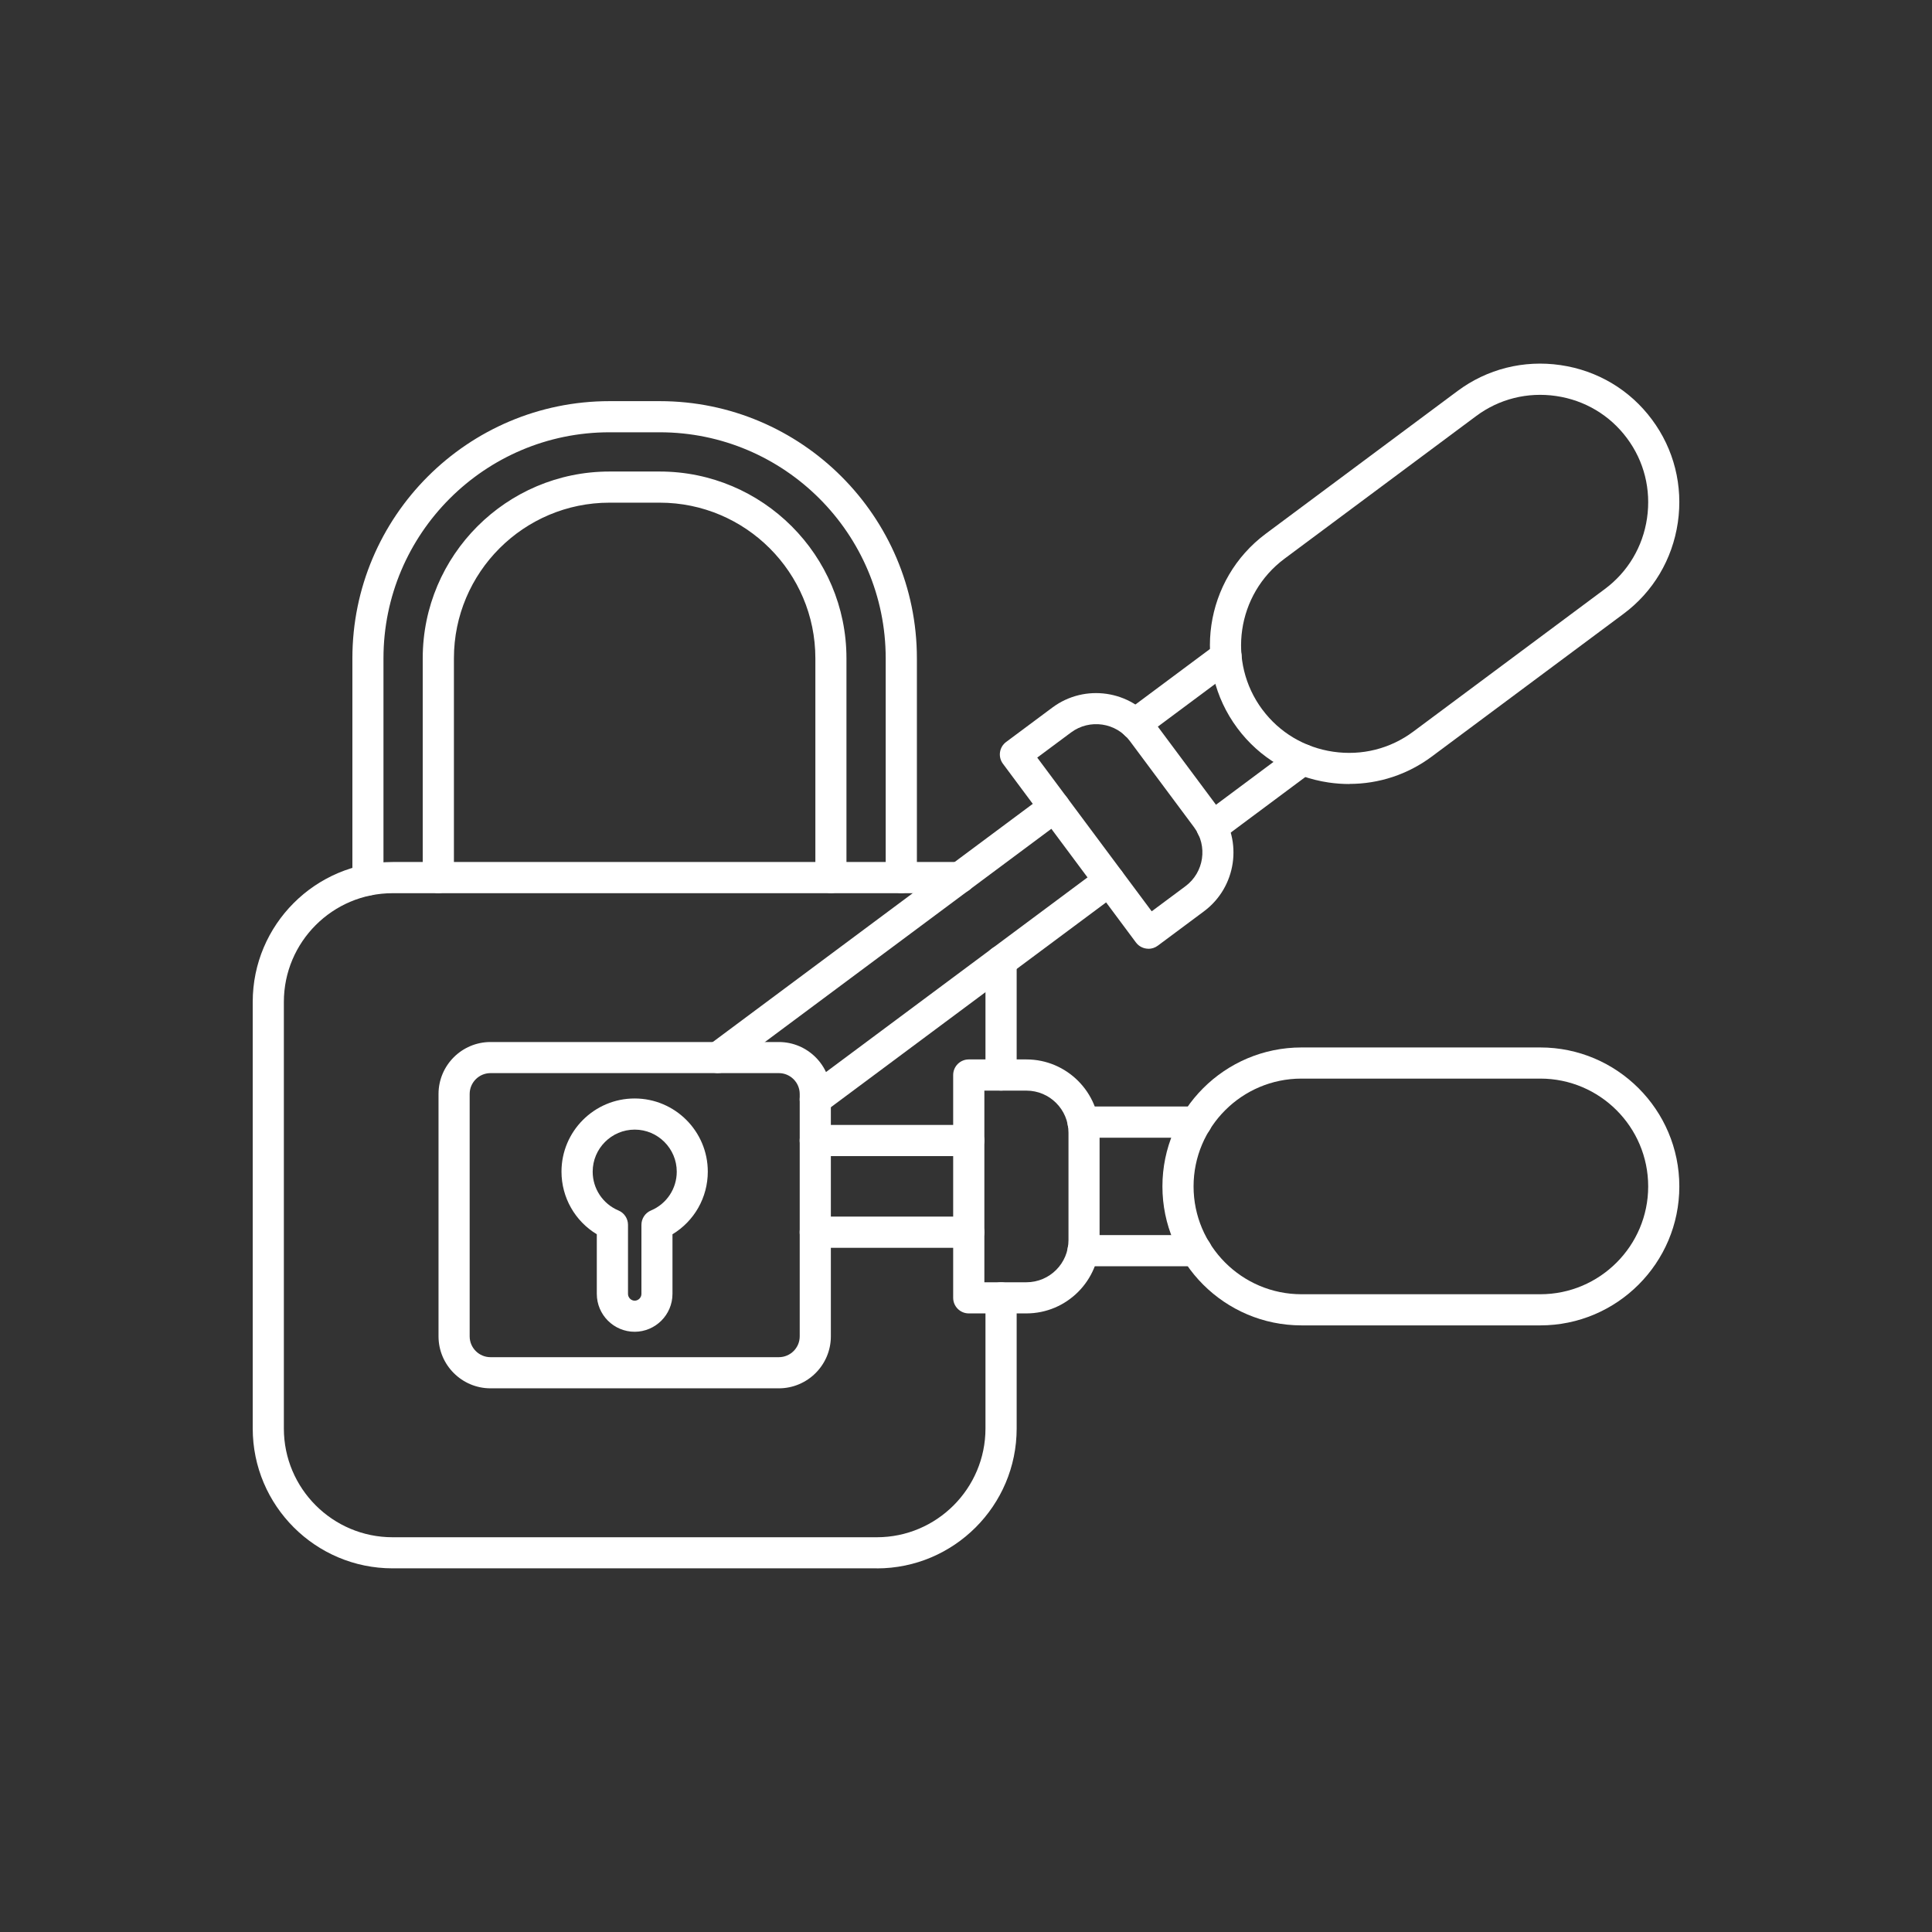
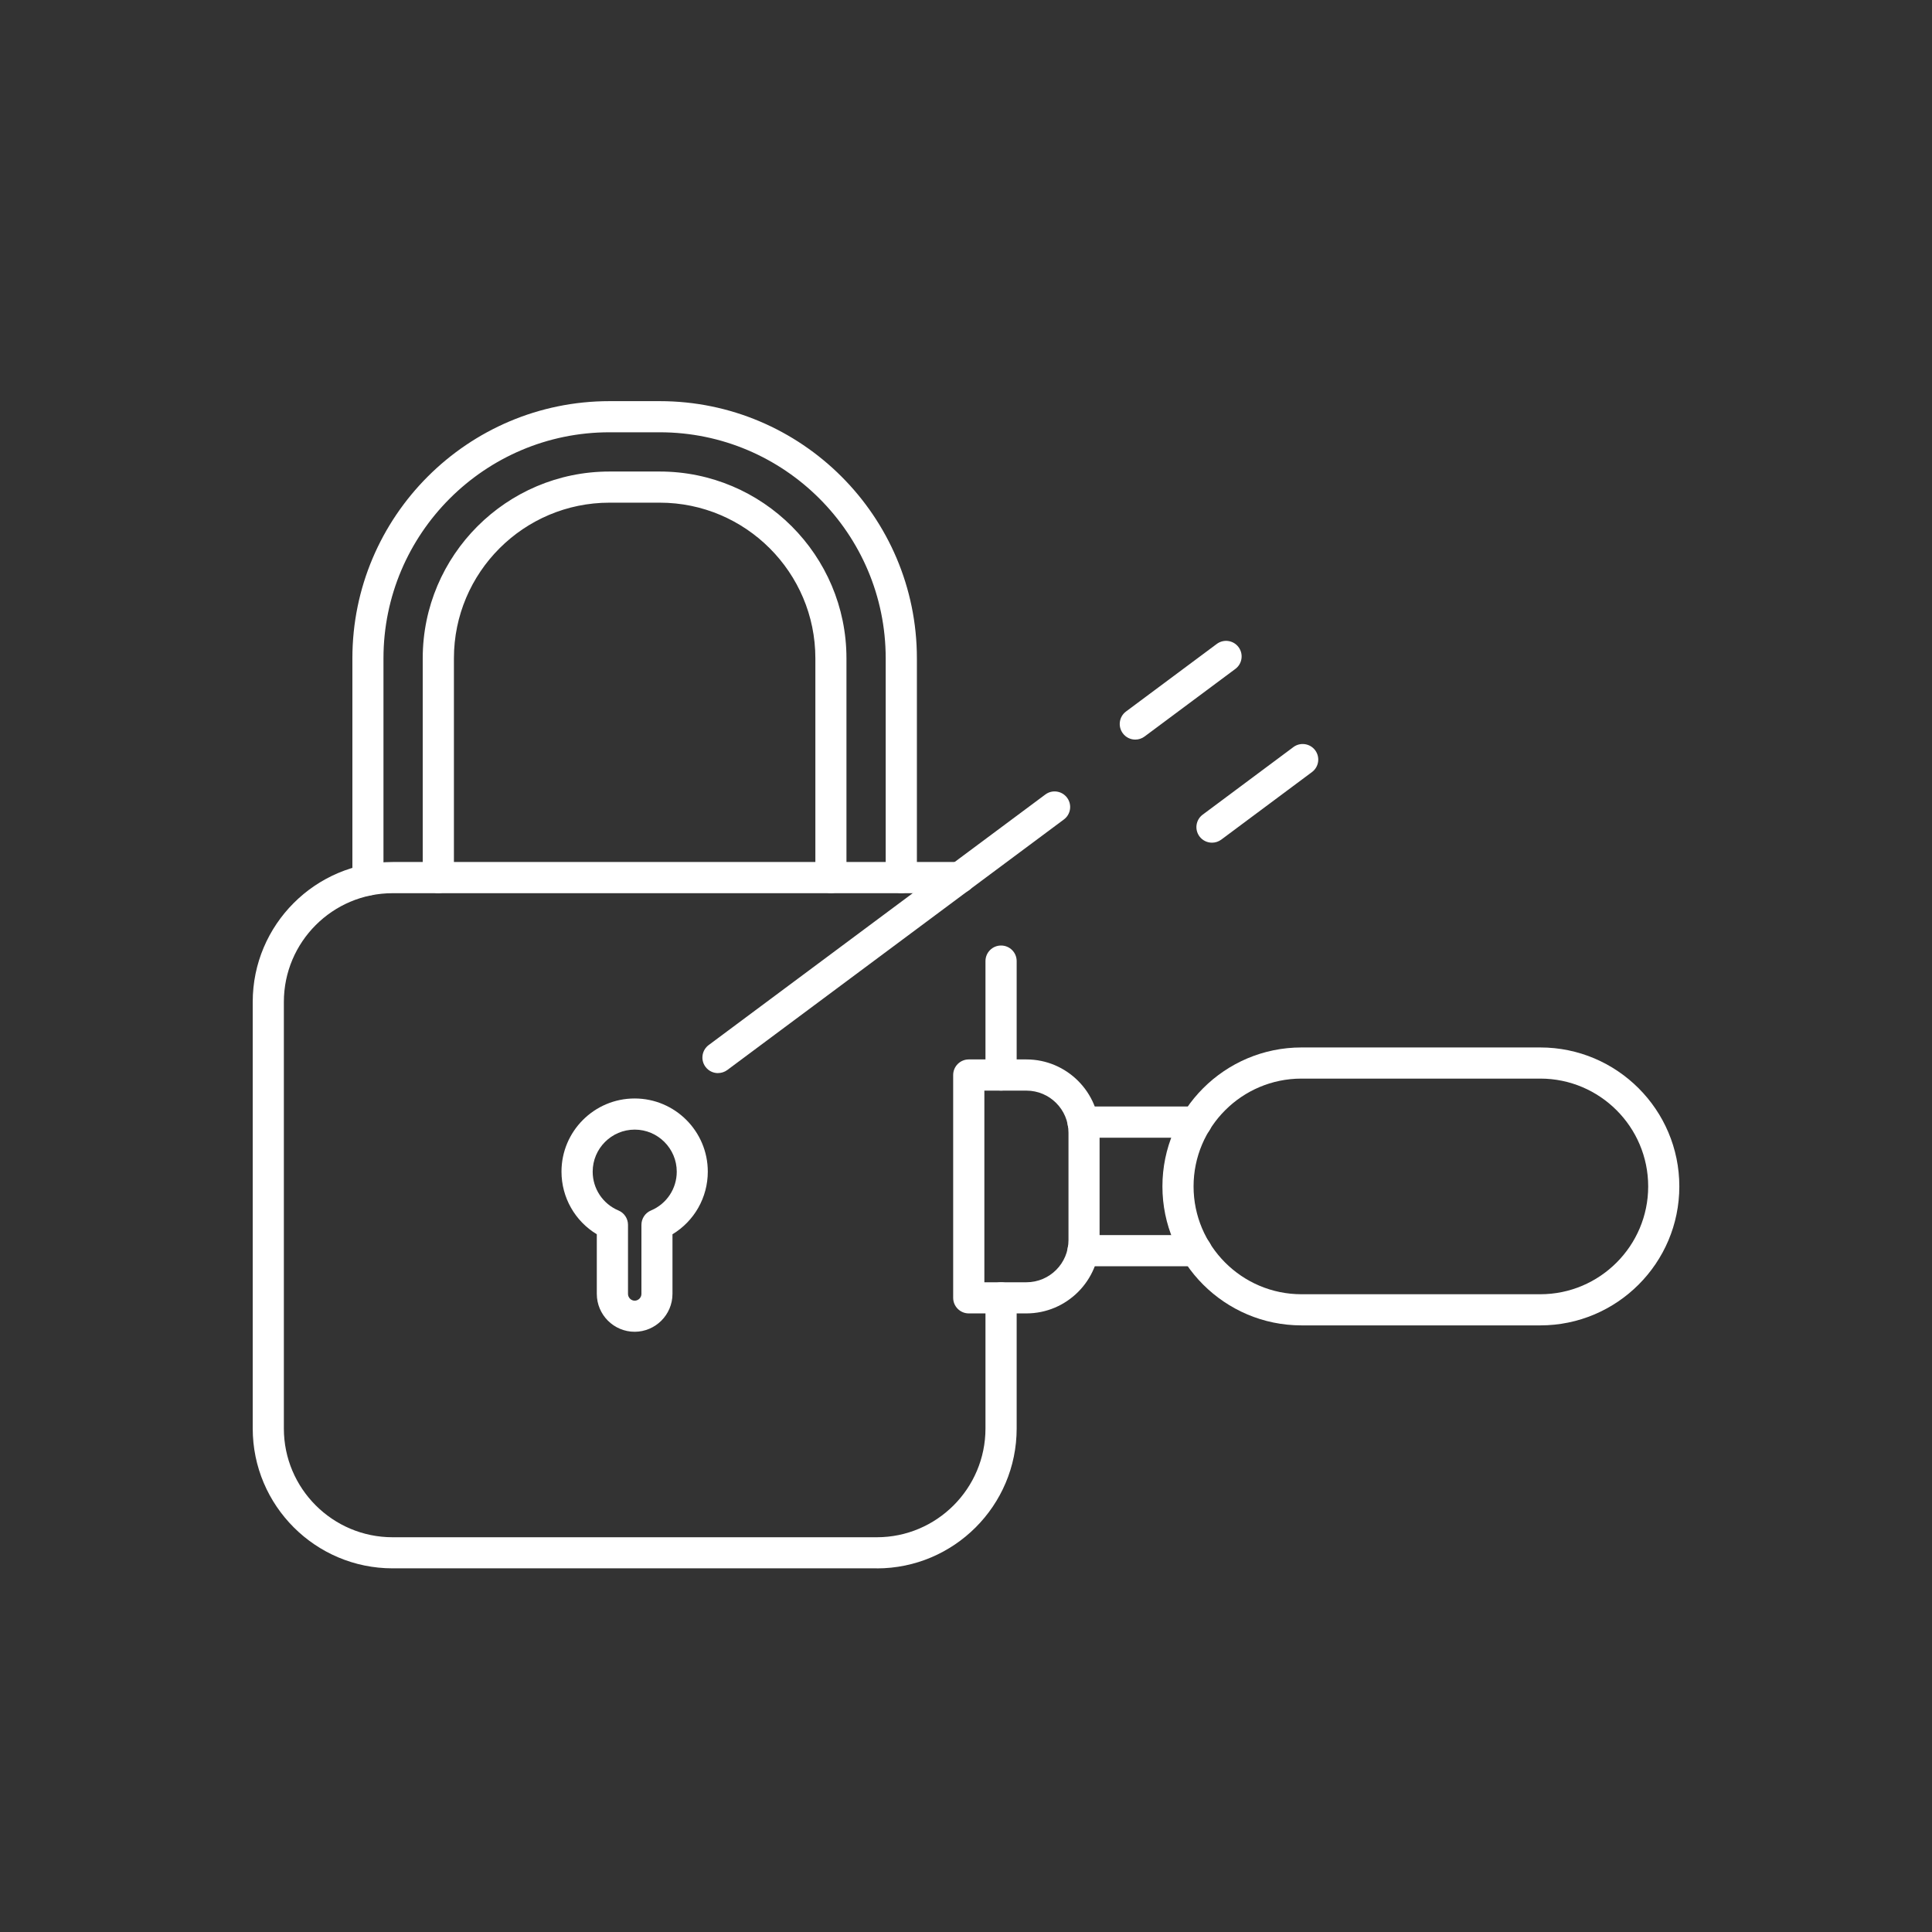
<svg xmlns="http://www.w3.org/2000/svg" id="Calque_1" viewBox="0 0 384 384">
  <rect x="0" y="0" width="384" height="384" fill="#333333" stroke="none" />
  <defs>
    <style>      .st0 {        fill: #fff;        fill-rule: evenodd;      }    </style>
  </defs>
  <g id="Layer_x5F_1">
    <g id="_229151832">
      <path id="_229153296" class="st0" d="M198.97,216.76c-1.71,0-3.1-1.39-3.1-3.1v-22.63c0-1.72,1.39-3.1,3.1-3.1,1.72,0,3.1,1.38,3.1,3.1v22.63c0,1.71-1.39,3.1-3.1,3.1h0ZM174.27,311.72h-96.24c-15.33,0-27.8-12.47-27.8-27.8v-84.79c0-15.33,12.47-27.8,27.8-27.8h112.75c1.71,0,3.1,1.39,3.1,3.1,0,1.71-1.39,3.1-3.1,3.1h-112.75c-11.92,0-21.61,9.69-21.61,21.61v84.79c0,11.92,9.69,21.61,21.61,21.61h96.24c11.91,0,21.6-9.69,21.6-21.61v-25.96c0-1.71,1.39-3.1,3.1-3.1s3.1,1.39,3.1,3.1v25.96c0,15.33-12.47,27.8-27.8,27.8h0Z" />
-       <path id="_229153512" class="st0" d="M97.49,213.29c-2.28,0-4.14,1.86-4.14,4.15v48.17c0,2.28,1.86,4.14,4.14,4.14h57.31c2.29,0,4.15-1.86,4.15-4.14v-48.17c0-2.28-1.86-4.15-4.15-4.15h-57.31ZM154.8,275.94h-57.31c-5.69,0-10.33-4.64-10.33-10.33v-48.17c0-5.7,4.64-10.33,10.33-10.33h57.31c5.7,0,10.34,4.63,10.34,10.33v48.17c0,5.69-4.64,10.33-10.34,10.33h0Z" />
      <path id="_229152768" class="st0" d="M165.16,177.51c-1.71,0-3.1-1.39-3.1-3.1v-43.57c0-17.06-13.88-30.93-30.93-30.93h-9.98c-17.06,0-30.93,13.87-30.93,30.93v43.57c0,1.71-1.39,3.1-3.1,3.1s-3.1-1.39-3.1-3.1v-43.57c0-20.47,16.65-37.12,37.12-37.12h9.98c20.47,0,37.12,16.65,37.12,37.12v43.57c0,1.71-1.39,3.1-3.09,3.1h0ZM73.14,178c-1.71,0-3.1-1.39-3.1-3.1v-44.06c0-28.19,22.93-51.11,51.11-51.11h9.98c28.18,0,51.11,22.93,51.11,51.11v43.57c0,1.71-1.39,3.1-3.1,3.1s-3.1-1.39-3.1-3.1v-43.57c0-24.77-20.15-44.92-44.92-44.92h-9.98c-24.77,0-44.92,20.15-44.92,44.92v44.06c0,1.71-1.39,3.1-3.09,3.1Z" />
      <path id="_229152720" class="st0" d="M126.15,224.52c-4.6,0-8.35,3.75-8.35,8.36,0,3.37,2.01,6.4,5.12,7.71,1.15.48,1.9,1.61,1.9,2.85v13.74c0,.72.61,1.34,1.33,1.34.72,0,1.34-.61,1.34-1.34v-13.74c0-1.24.75-2.37,1.9-2.85,3.11-1.31,5.12-4.33,5.12-7.71,0-4.6-3.75-8.36-8.35-8.36h0ZM126.15,264.7c-4.15,0-7.53-3.37-7.53-7.53v-11.85c-4.32-2.61-7.02-7.29-7.02-12.45,0-8.02,6.52-14.54,14.54-14.54s14.54,6.52,14.54,14.54c0,5.16-2.7,9.84-7.02,12.45v11.85c0,4.15-3.38,7.53-7.53,7.53h0Z" />
      <path id="_229152120" class="st0" d="M258.67,214.38c-11.82,0-21.44,9.61-21.44,21.43,0,11.81,9.62,21.43,21.44,21.43h47.48c11.82,0,21.44-9.62,21.44-21.43,0-11.82-9.62-21.43-21.44-21.43h-47.48ZM306.15,263.43h-47.48c-15.23,0-27.63-12.39-27.63-27.62,0-15.23,12.39-27.62,27.63-27.62h47.48c15.23,0,27.63,12.39,27.63,27.62s-12.39,27.62-27.63,27.62Z" />
      <path id="_229152096" class="st0" d="M237.76,226.13h-22.49c-1.71,0-3.1-1.39-3.1-3.1,0-1.71,1.39-3.1,3.1-3.1h22.49c1.71,0,3.1,1.39,3.1,3.1s-1.39,3.1-3.1,3.1ZM237.76,251.68h-22.49c-1.71,0-3.1-1.38-3.1-3.1,0-1.71,1.39-3.1,3.1-3.1h22.49c1.71,0,3.1,1.39,3.1,3.1s-1.39,3.1-3.1,3.1Z" />
      <path id="_229152672" class="st0" d="M195.65,254.86h8.36c4.61,0,8.36-3.75,8.36-8.36v-21.37c0-4.61-3.75-8.36-8.36-8.36h-8.36s0,38.09,0,38.09ZM204,261.05h-11.45c-1.71,0-3.1-1.39-3.1-3.1v-44.28c0-1.71,1.39-3.1,3.1-3.1h11.45c8.03,0,14.55,6.53,14.55,14.56v21.37c0,8.02-6.53,14.55-14.55,14.55h0Z" />
-       <path id="_229152384" class="st0" d="M192.55,229.79h-30.51c-1.71,0-3.1-1.39-3.1-3.1,0-1.71,1.39-3.1,3.1-3.1h30.51c1.71,0,3.09,1.39,3.09,3.1,0,1.71-1.39,3.1-3.09,3.1h0ZM192.55,248.01h-30.51c-1.71,0-3.1-1.38-3.1-3.1,0-1.71,1.39-3.1,3.1-3.1h30.51c1.71,0,3.09,1.39,3.09,3.1,0,1.72-1.39,3.1-3.09,3.1Z" />
-       <path id="_229152648" class="st0" d="M250.9,141.03c3.4,4.57,8.4,7.55,14.09,8.38,5.68.83,11.32-.58,15.9-3.99l38.09-28.35c4.57-3.4,7.55-8.4,8.38-14.08.83-5.69-.58-11.33-3.99-15.9-3.4-4.57-8.4-7.55-14.08-8.38-5.69-.83-11.33.58-15.9,3.99l-38.09,28.35c-9.48,7.06-11.45,20.51-4.4,29.99h0,0ZM268.18,155.83c-1.36,0-2.72-.1-4.1-.3-7.32-1.08-13.76-4.91-18.15-10.81-9.09-12.22-6.55-29.56,5.67-38.65l38.09-28.35c5.9-4.39,13.17-6.22,20.49-5.15,7.32,1.07,13.77,4.91,18.15,10.81,4.39,5.89,6.22,13.18,5.15,20.49-1.08,7.32-4.91,13.77-10.81,18.15l-38.09,28.35c-4.79,3.57-10.5,5.44-16.4,5.44h0Z" />
      <path id="_229152336" class="st0" d="M225.65,147c-.94,0-1.88-.43-2.48-1.25-1.02-1.37-.74-3.31.63-4.33l18.04-13.43c1.37-1.02,3.31-.74,4.33.63,1.02,1.37.74,3.31-.63,4.33l-18.04,13.43c-.56.42-1.21.62-1.85.62h0ZM240.9,167.49c-.95,0-1.88-.43-2.49-1.24-1.02-1.37-.74-3.31.63-4.33l18.03-13.43c1.37-1.02,3.31-.73,4.33.63,1.02,1.37.74,3.31-.63,4.33l-18.03,13.43c-.55.41-1.21.61-1.84.61h0Z" />
-       <path id="_229152264" class="st0" d="M206.16,150.58l22.75,30.55,6.71-4.99c3.7-2.75,4.47-8,1.72-11.7l-12.76-17.14c-2.75-3.7-8-4.47-11.7-1.72l-6.71,4.99ZM228.27,188.57c-.95,0-1.88-.43-2.49-1.24l-26.44-35.53c-.49-.66-.7-1.48-.58-2.3.12-.81.56-1.54,1.22-2.03l9.19-6.84c6.44-4.79,15.57-3.45,20.36,2.99l12.76,17.14c4.79,6.44,3.45,15.57-2.99,20.37l-9.19,6.84c-.55.41-1.21.61-1.84.61h0Z" />
      <path id="_229152288" class="st0" d="M142.71,213.29c-.95,0-1.88-.43-2.49-1.25-1.02-1.37-.73-3.31.64-4.33l66.9-49.79c1.37-1.03,3.31-.74,4.33.63s.74,3.31-.64,4.33l-66.89,49.79c-.55.41-1.21.61-1.84.61h0Z" />
-       <path id="_229152552" class="st0" d="M162.04,221.62c-.94,0-1.88-.43-2.48-1.25-1.02-1.37-.74-3.31.63-4.33l58.45-43.5c1.37-1.02,3.31-.73,4.33.64,1.02,1.37.74,3.31-.64,4.33l-58.45,43.5c-.55.41-1.2.61-1.84.61h0Z" />
    </g>
  </g>
</svg>